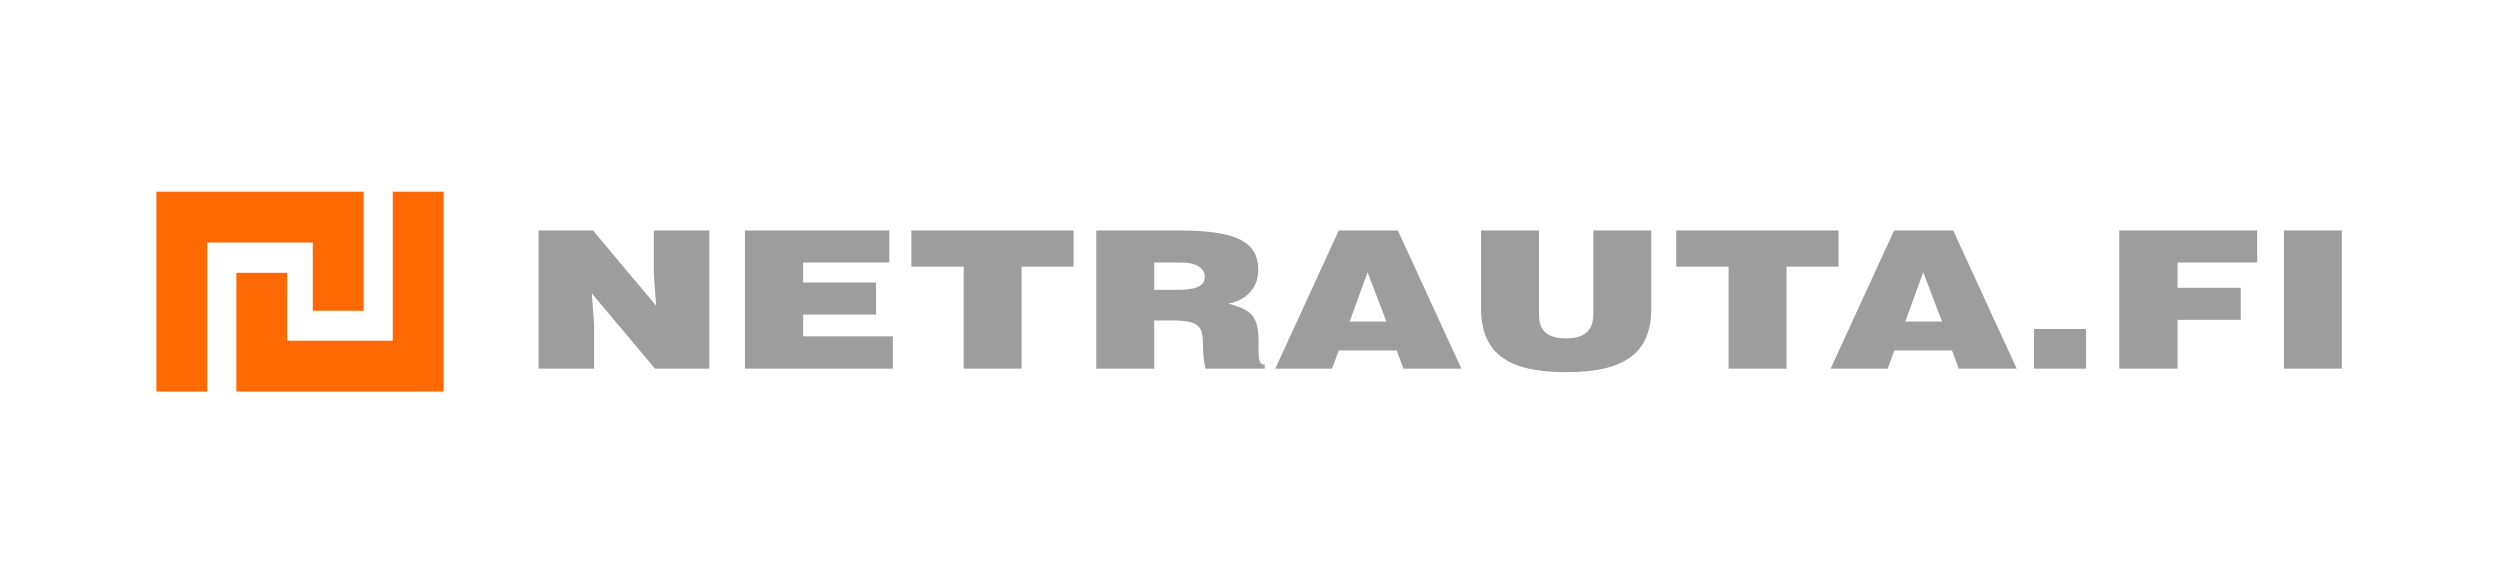
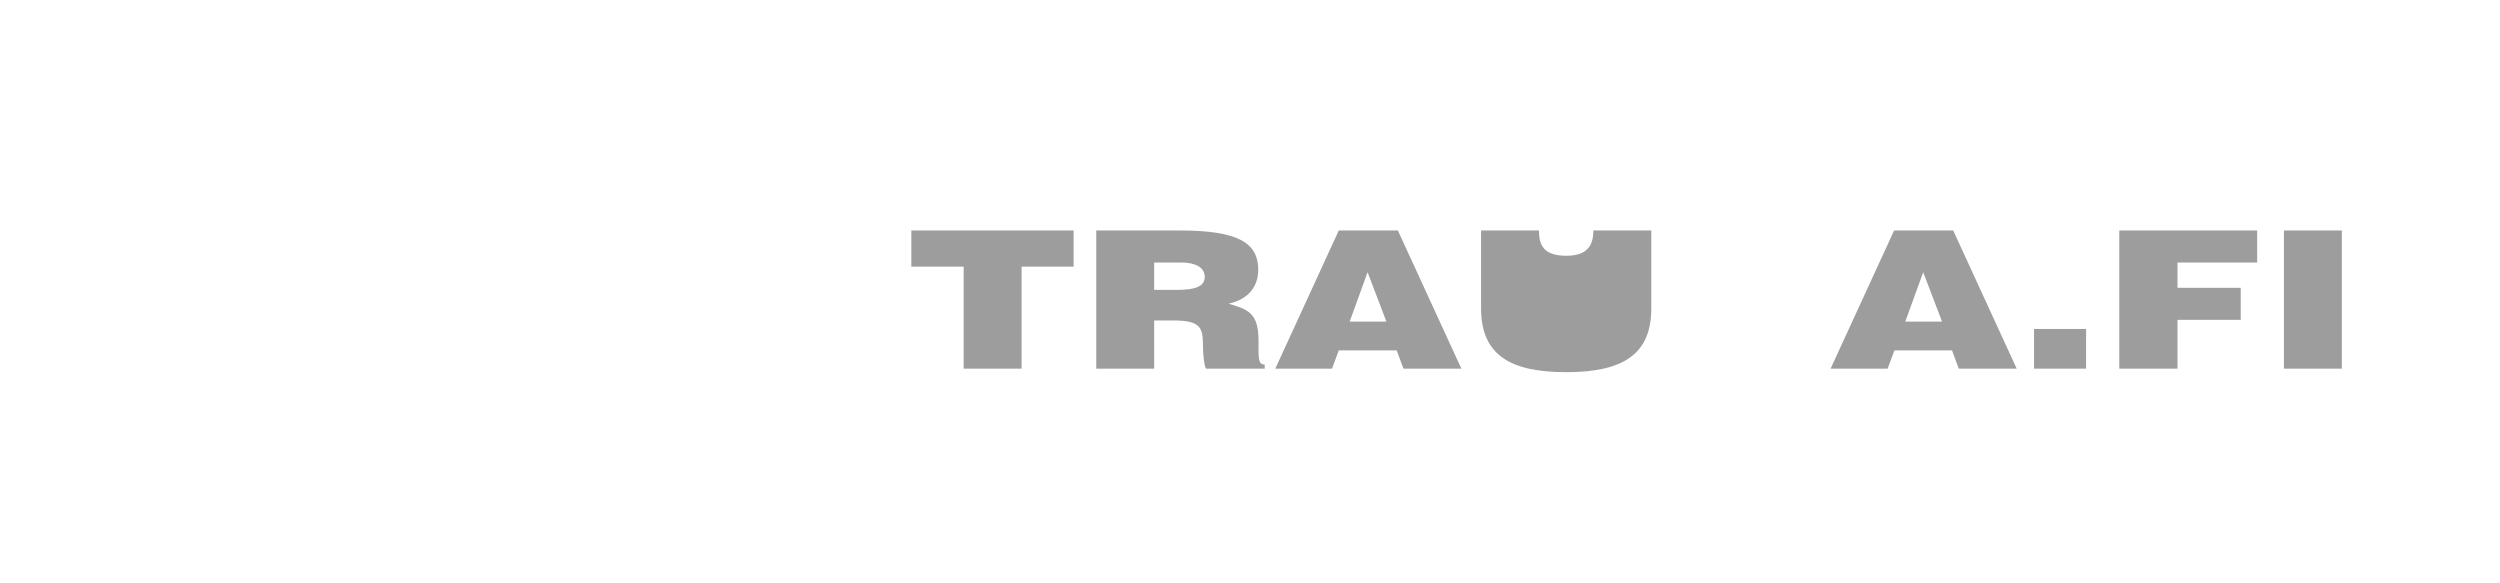
<svg xmlns="http://www.w3.org/2000/svg" id="Layer_1" x="0px" y="0px" viewBox="0 0 850.4 198.4" style="enable-background:new 0 0 850.4 198.4;" xml:space="preserve">
  <style type="text/css">
	.st0{fill:#FF6903;}
	.st1{fill:#9D9D9D;}
	.st2{fill-rule:evenodd;clip-rule:evenodd;fill:#9D9D9D;}
</style>
  <g>
    <g>
-       <polygon class="st0" points="70.5,133.2 53.2,133.2 53.2,65.2 123.7,65.2 123.7,105.7 106.4,105.7 106.4,82.5 70.5,82.5   " />
-       <polygon class="st0" points="133.6,65.2 150.9,65.2 150.9,133.2 80.4,133.2 80.4,92.8 97.7,92.8 97.7,115.9 133.6,115.9   " />
-     </g>
+       </g>
    <g>
-       <polygon class="st1" points="201.7,78.4 183.2,78.4 183.2,125.4 202.1,125.4 202.1,110.5 201.3,99.8 222.8,125.4 241.3,125.4     241.3,78.4 222.4,78.4 222.4,93.3 223.2,104 201.7,78.4   " />
-       <polygon class="st1" points="303.7,125.4 303.7,114.4 273.2,114.4 273.2,107 298,107 298,96.1 273.2,96.1 273.2,89.3 302.5,89.3     302.5,78.4 253.4,78.4 253.4,125.4 303.7,125.4   " />
      <polygon class="st1" points="310,90.7 327.8,90.7 327.8,125.4 347.5,125.4 347.5,90.7 365.2,90.7 365.2,78.4 310,78.4 310,90.7       " />
      <path class="st2" d="M392.7,89.3h9.2c4.6,0,7.9,1.6,7.9,4.9c0,3.3-3.3,4.4-9.4,4.4h-7.8V89.3L392.7,89.3z M398.7,109    c9.2,0,10.5,2,10.5,8.2c0,4.2,0.5,7.2,1,8.2h20v-1.4c-2.3,0-2.1-2.1-2.1-8.2c0-9.5-3.8-10.6-10.2-12.5c7-1.5,10.1-6.1,10.1-11.5    c0-9.1-6.6-13.4-26.7-13.4h-28.4v47h19.7V109H398.7L398.7,109z" />
      <path class="st2" d="M471.6,109.4h-12.5l6.1-16.8L471.6,109.4L471.6,109.4z M453.1,125.4l2.3-6.2h19.7l2.3,6.2h19.7l-21.6-47    h-20.1l-21.6,47H453.1L453.1,125.4z" />
-       <path class="st1" d="M503.8,104.9c0,16.2,10.4,21.7,29,21.7c20,0,28.9-6.6,28.9-21.7V78.4h-19.7v28.1c0,5.1-2.1,8.6-9.2,8.6    c-8.1,0-9.3-4-9.3-8.6V78.4h-19.7V104.9L503.8,104.9z" />
-       <polygon class="st1" points="570.2,90.7 588,90.7 588,125.4 607.7,125.4 607.7,90.7 625.4,90.7 625.4,78.4 570.2,78.4 570.2,90.7       " />
+       <path class="st1" d="M503.8,104.9c0,16.2,10.4,21.7,29,21.7c20,0,28.9-6.6,28.9-21.7V78.4h-19.7c0,5.1-2.1,8.6-9.2,8.6    c-8.1,0-9.3-4-9.3-8.6V78.4h-19.7V104.9L503.8,104.9z" />
      <path class="st2" d="M660.6,109.4h-12.5l6.1-16.8L660.6,109.4L660.6,109.4z M642.1,125.4l2.3-6.2H664l2.3,6.2H686l-21.6-47h-20.1    l-21.6,47H642.1L642.1,125.4z" />
      <polygon class="st1" points="709.6,125.4 709.6,111.9 691.9,111.9 691.9,125.4 709.6,125.4   " />
      <polygon class="st1" points="740.7,125.4 740.7,108.8 762.2,108.8 762.2,97.9 740.7,97.9 740.7,89.3 767.8,89.3 767.8,78.4     720.9,78.4 720.9,125.4 740.7,125.4   " />
      <polygon class="st1" points="796.6,125.4 796.6,78.4 776.9,78.4 776.9,125.4 796.6,125.4   " />
    </g>
  </g>
</svg>